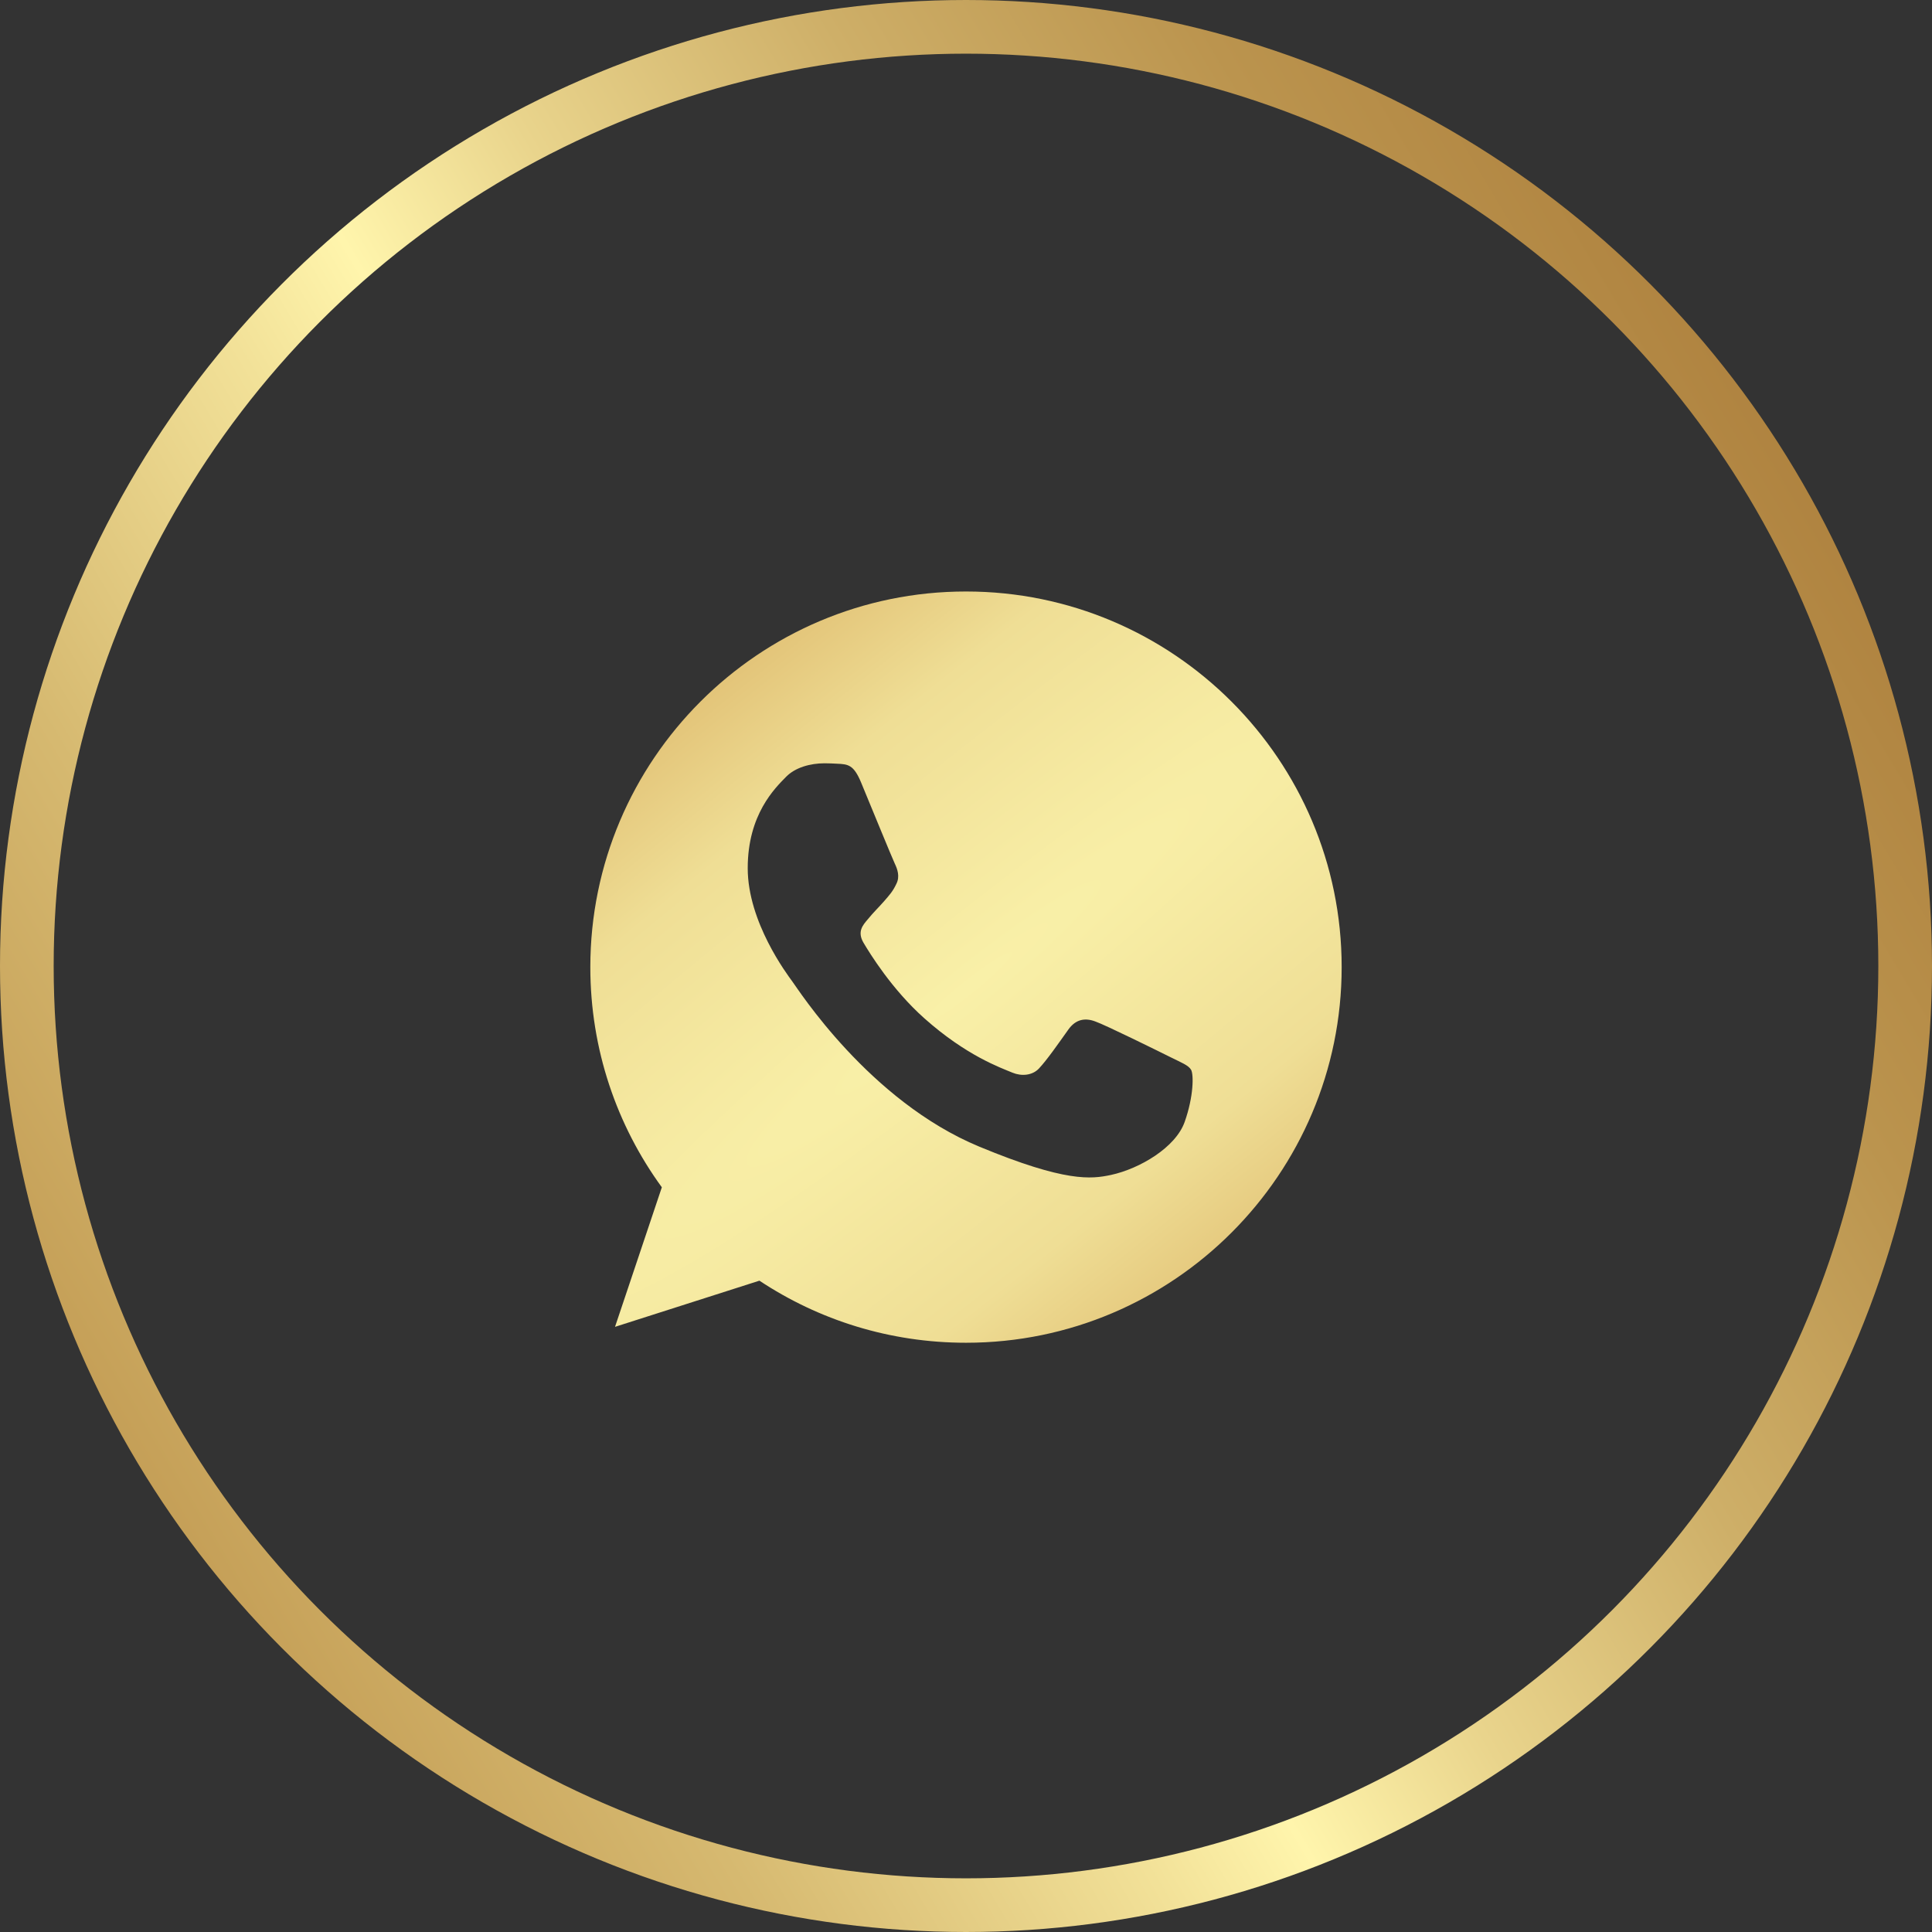
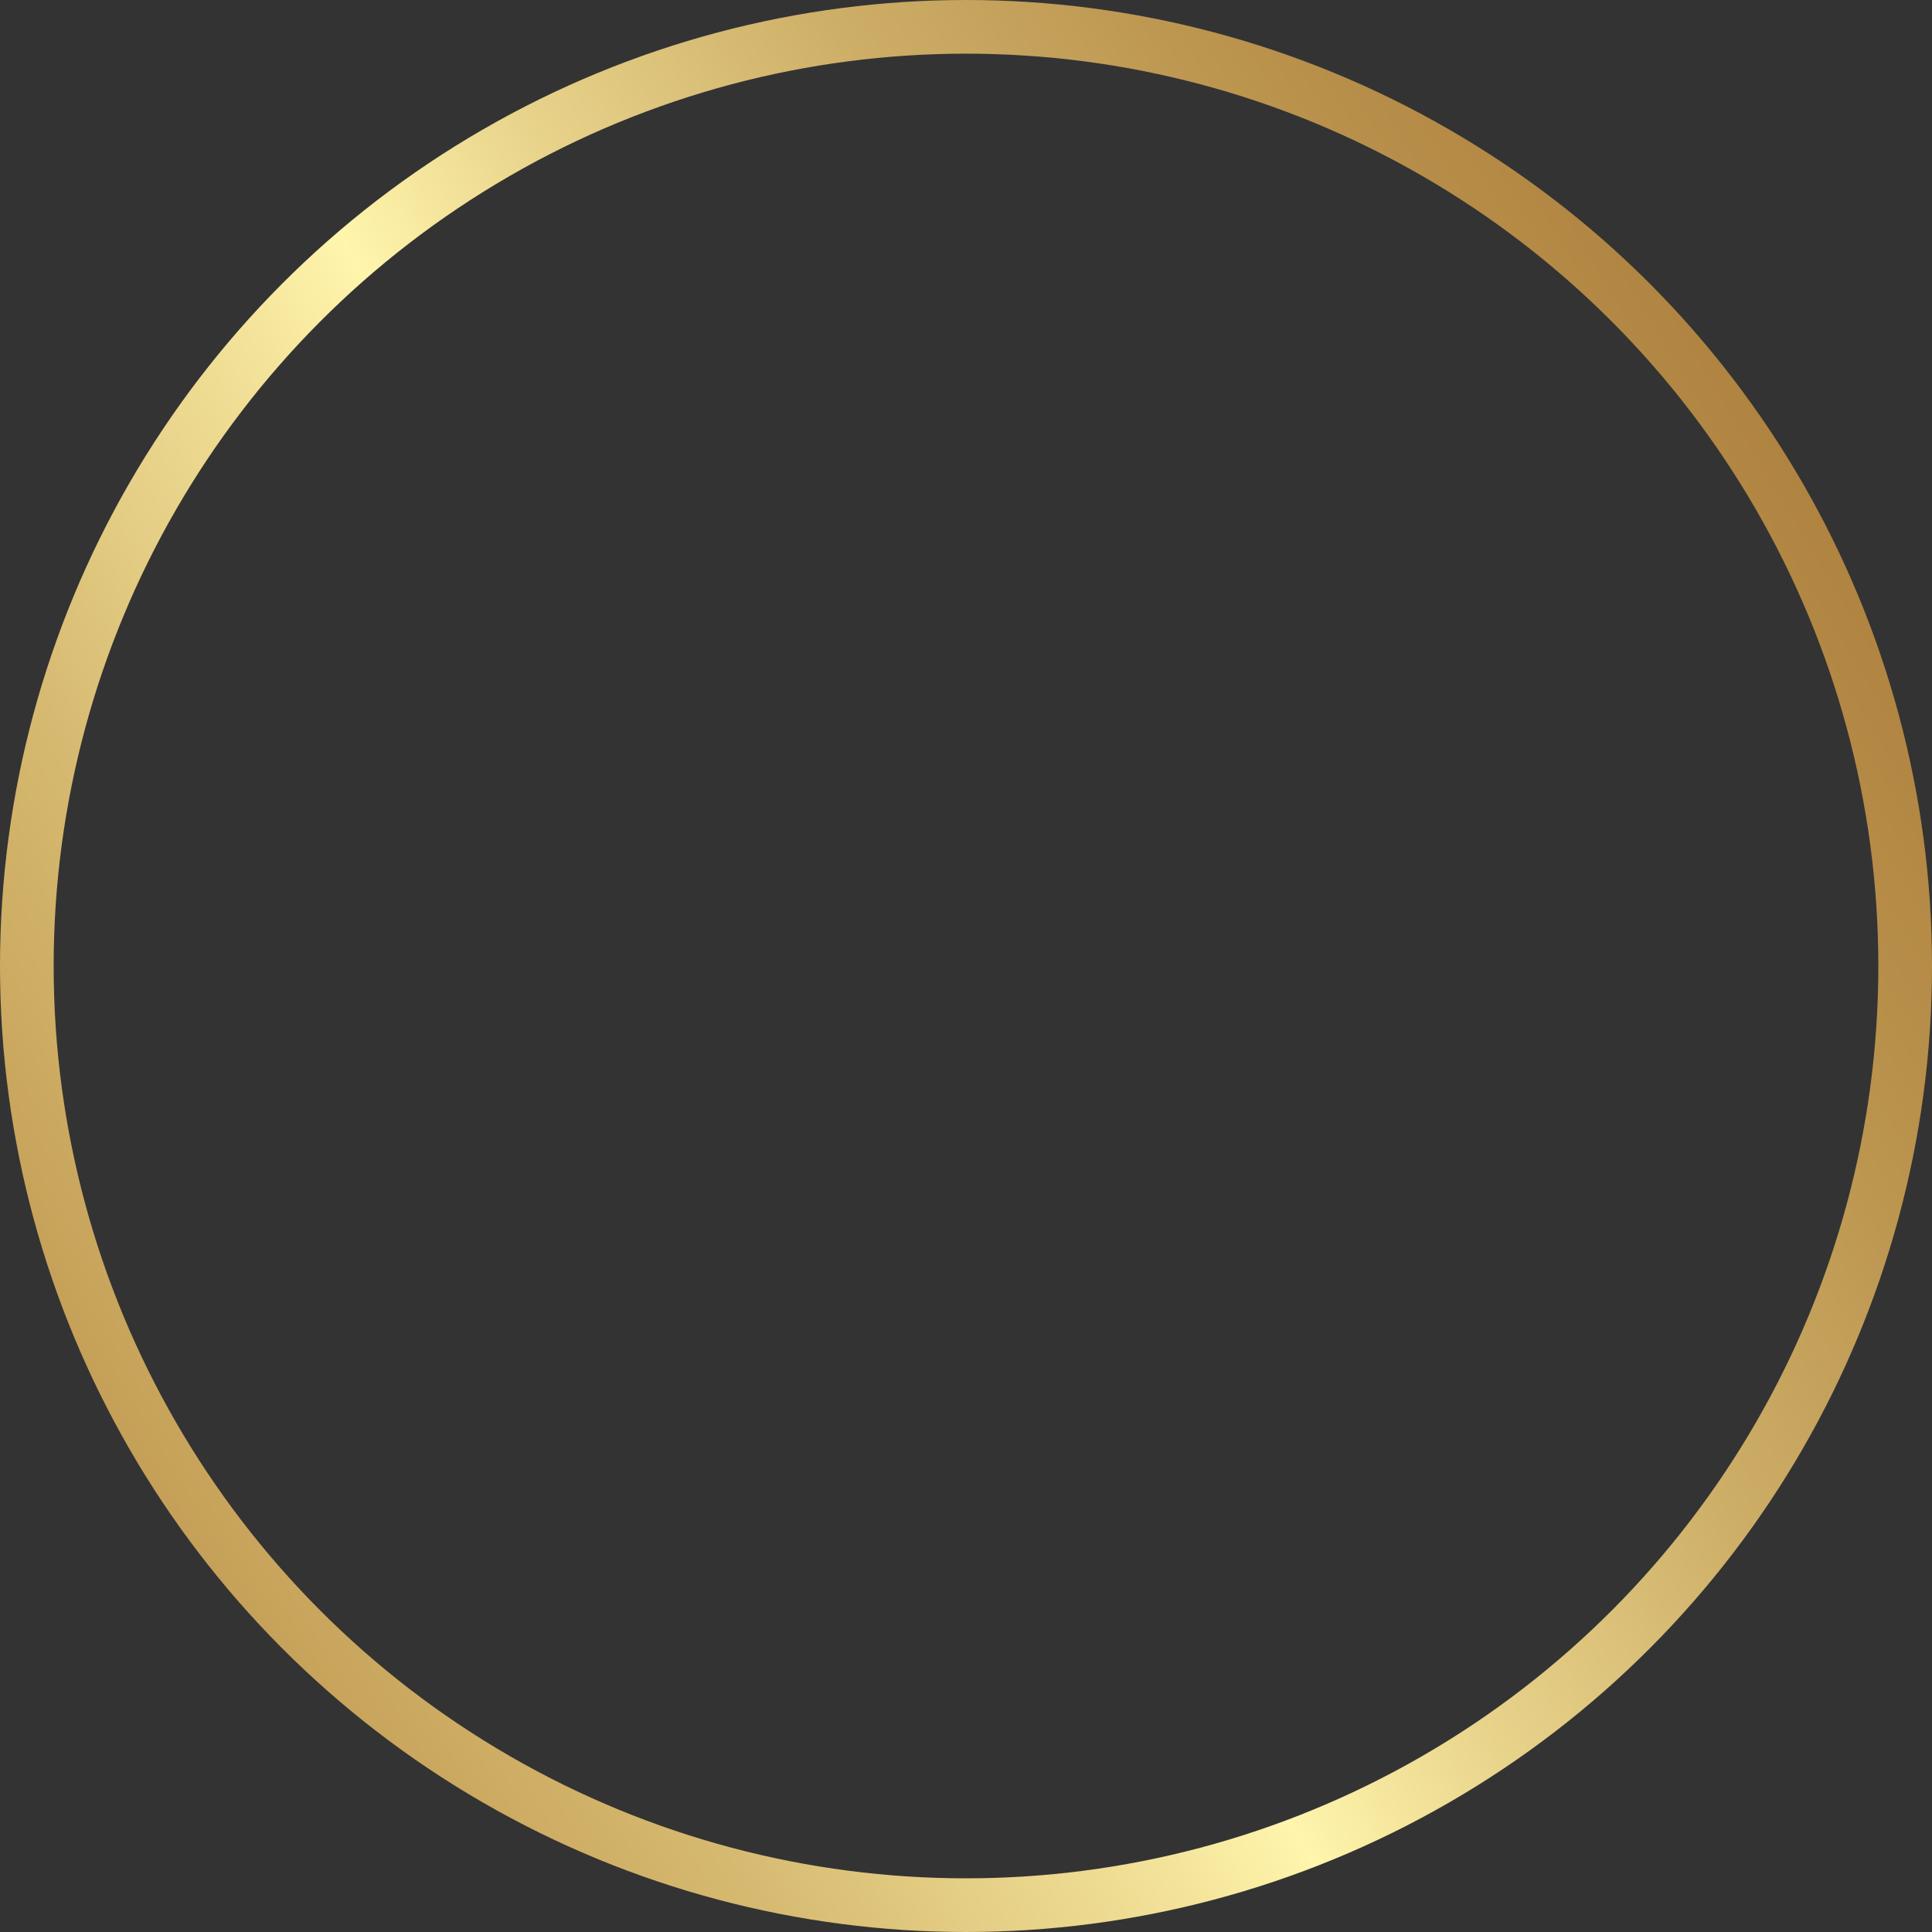
<svg xmlns="http://www.w3.org/2000/svg" width="154" height="154" viewBox="0 0 154 154" fill="none">
  <rect x="0" y="0" width="154" height="154" fill="#333333" stroke="none" />
  <circle cx="77" cy="77" r="74.861" stroke="url(#paint0_linear_765_246)" stroke-width="4.278" />
-   <path d="M77.007 47.148H76.992C60.481 47.148 47.055 60.576 47.055 77.089C47.055 83.639 49.166 89.71 52.755 94.639L49.023 105.763L60.533 102.083C65.268 105.22 70.917 107.031 77.007 107.031C93.517 107.031 106.944 93.599 106.944 77.089C106.944 60.58 93.517 47.148 77.007 47.148ZM94.43 89.429C93.708 91.469 90.841 93.161 88.554 93.655C86.989 93.988 84.946 94.254 78.066 91.402C69.266 87.756 63.599 78.815 63.157 78.235C62.734 77.654 59.601 73.5 59.601 69.203C59.601 64.907 61.784 62.815 62.663 61.916C63.386 61.179 64.58 60.842 65.725 60.842C66.096 60.842 66.429 60.861 66.728 60.876C67.608 60.913 68.049 60.966 68.63 62.354C69.352 64.095 71.111 68.391 71.321 68.833C71.534 69.275 71.748 69.873 71.448 70.454C71.168 71.052 70.92 71.318 70.479 71.827C70.037 72.336 69.618 72.725 69.176 73.272C68.772 73.747 68.315 74.256 68.824 75.136C69.333 75.996 71.093 78.867 73.683 81.173C77.025 84.148 79.735 85.099 80.705 85.503C81.427 85.802 82.288 85.731 82.816 85.17C83.486 84.448 84.313 83.25 85.155 82.071C85.754 81.225 86.51 81.12 87.304 81.42C88.112 81.7 92.391 83.815 93.27 84.253C94.15 84.695 94.73 84.904 94.943 85.275C95.153 85.645 95.153 87.386 94.43 89.429Z" fill="url(#paint1_radial_765_246)" />
  <defs>
    <linearGradient id="paint0_linear_765_246" x1="-89.826" y1="213.608" x2="254.045" y2="7.792" gradientUnits="userSpaceOnUse">
      <stop offset="0.127" stop-color="#AA7933" />
      <stop offset="0.192" stop-color="#AC7C36" />
      <stop offset="0.26" stop-color="#B48840" />
      <stop offset="0.33" stop-color="#C29B53" />
      <stop offset="0.4" stop-color="#D6B970" />
      <stop offset="0.471" stop-color="#F2E198" />
      <stop offset="0.5" stop-color="#FFF5AC" />
      <stop offset="0.542" stop-color="#E9D48C" />
      <stop offset="0.605" stop-color="#CEAF68" />
      <stop offset="0.669" stop-color="#BB944E" />
      <stop offset="0.733" stop-color="#AE813E" />
      <stop offset="0.798" stop-color="#A67735" />
      <stop offset="0.866" stop-color="#A47432" />
    </linearGradient>
    <radialGradient id="paint1_radial_765_246" cx="0" cy="0" r="1" gradientUnits="userSpaceOnUse" gradientTransform="translate(77.128 78.753) rotate(51.334) scale(47.722 371.728)">
      <stop stop-color="#F9F0A8" />
      <stop offset="0.427" stop-color="#EFDE95" />
      <stop offset="1" stop-color="#D19E4F" />
    </radialGradient>
  </defs>
</svg>